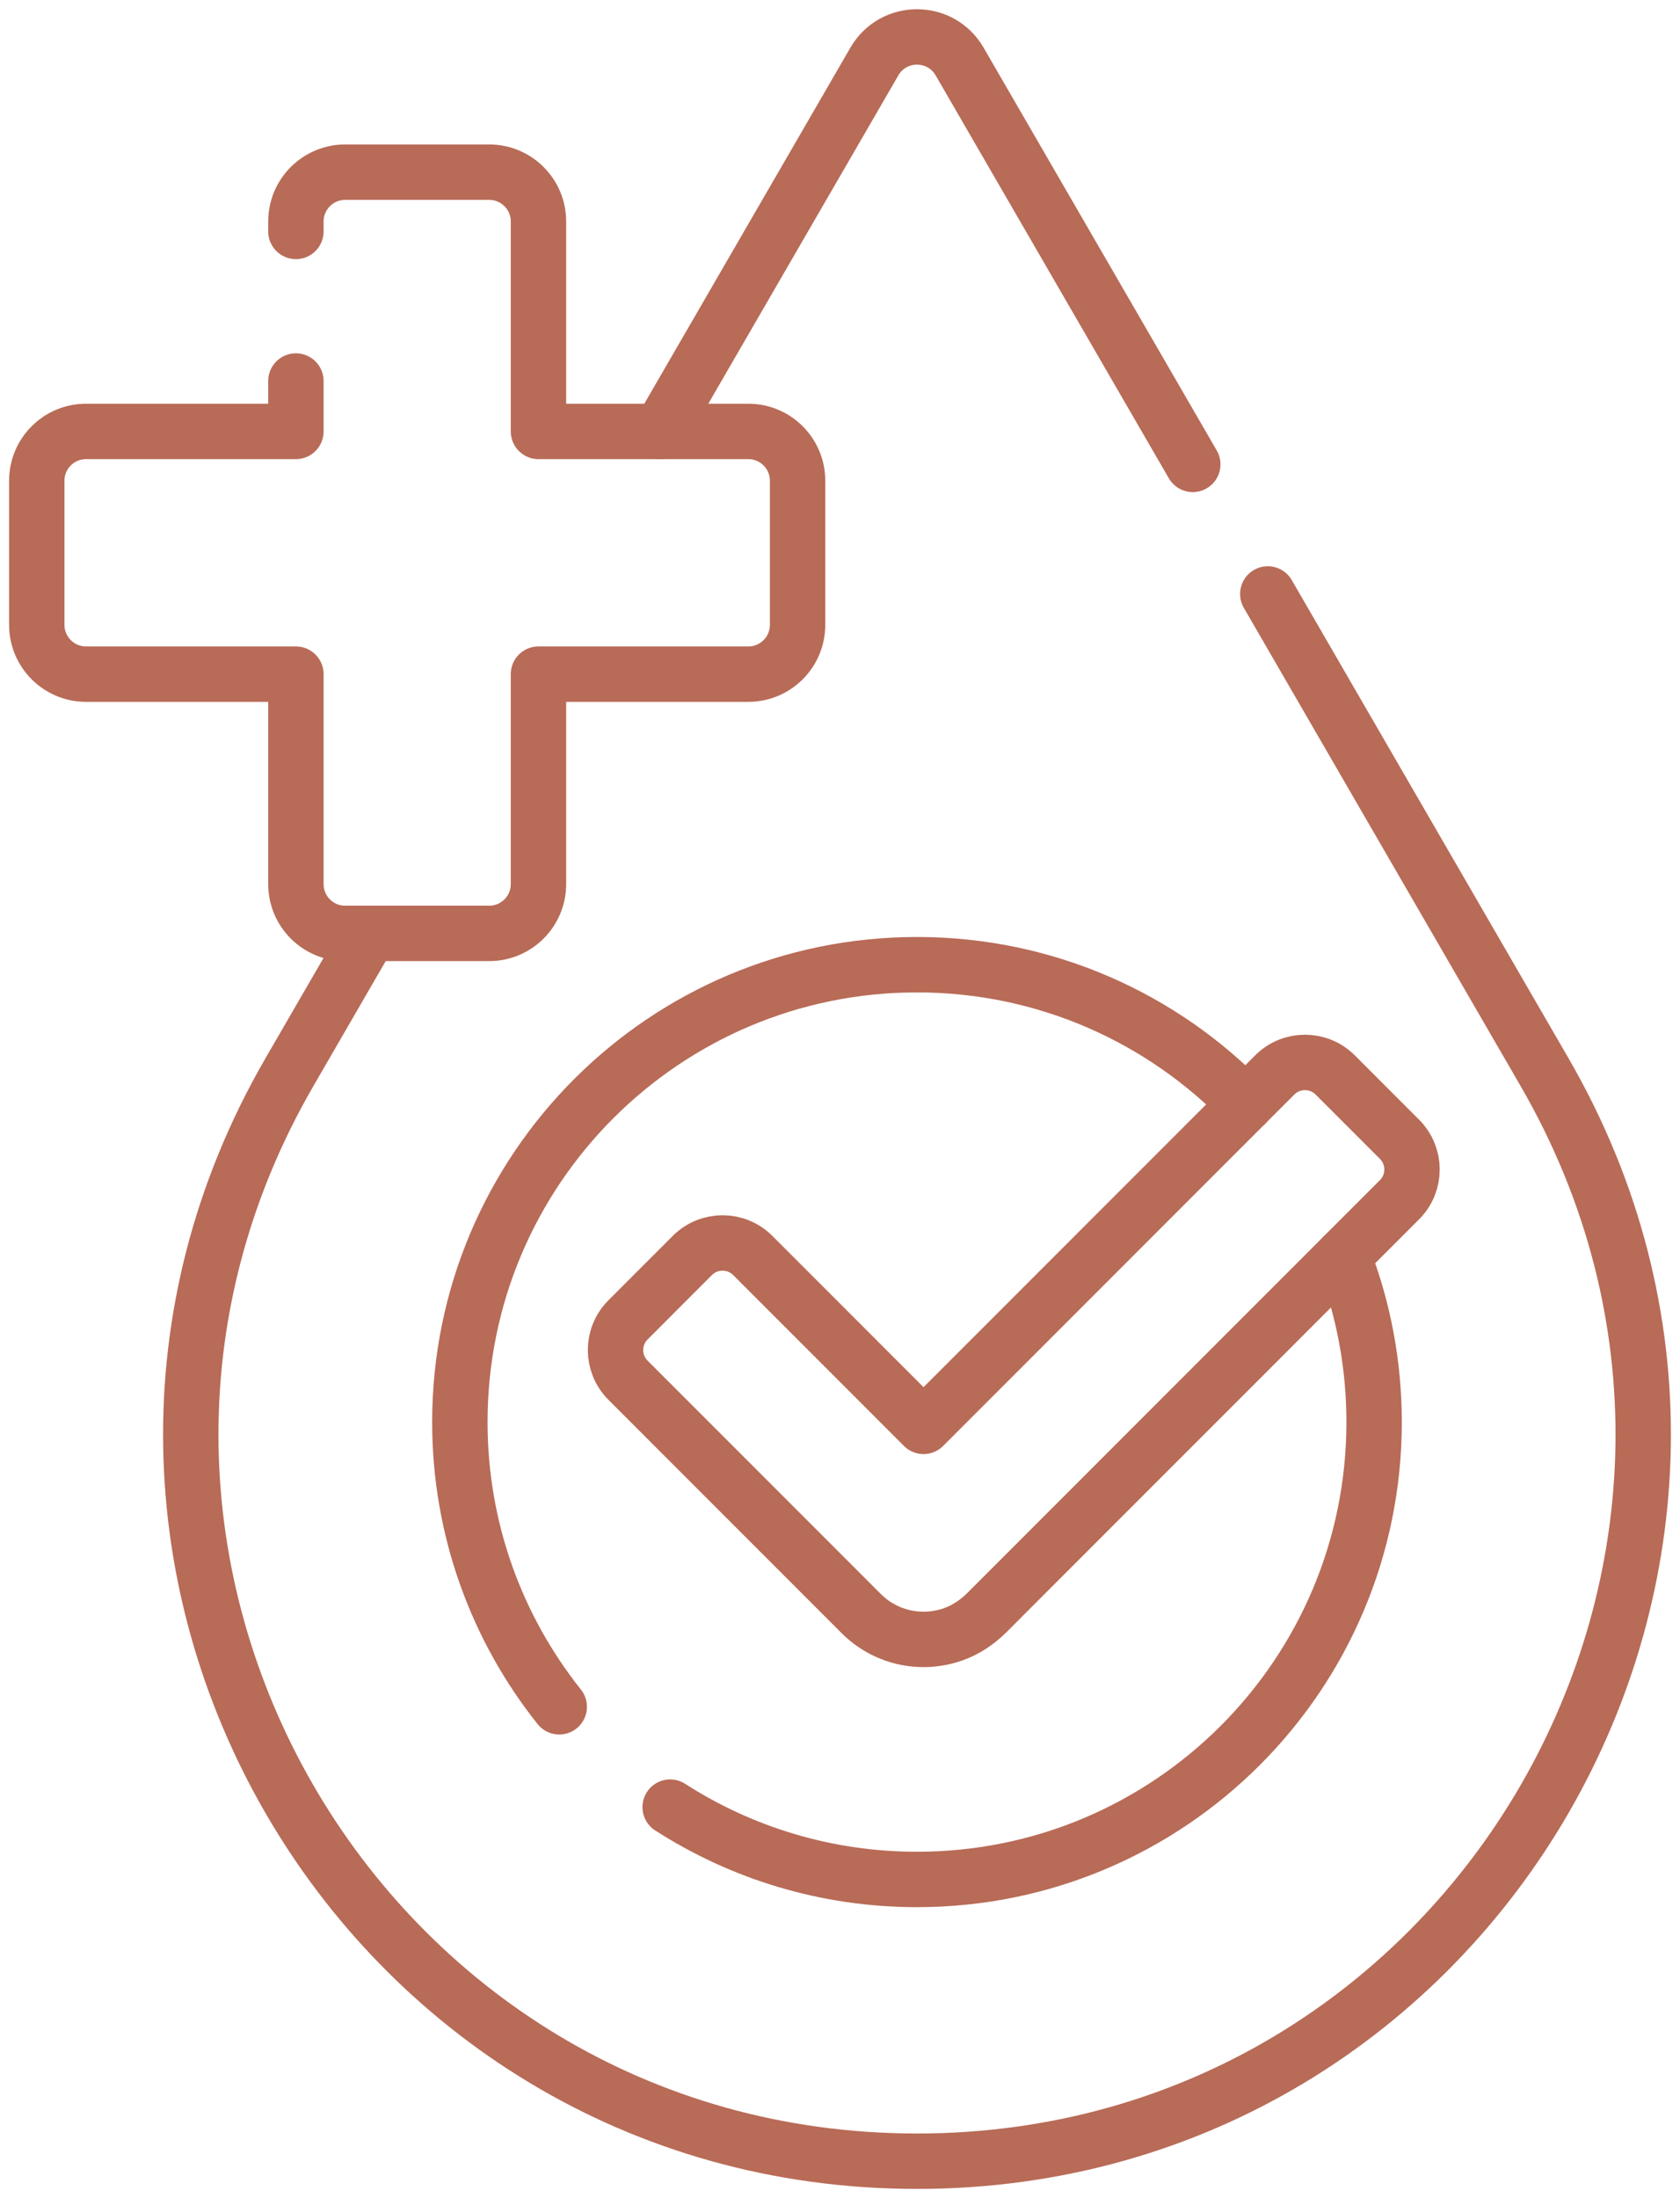
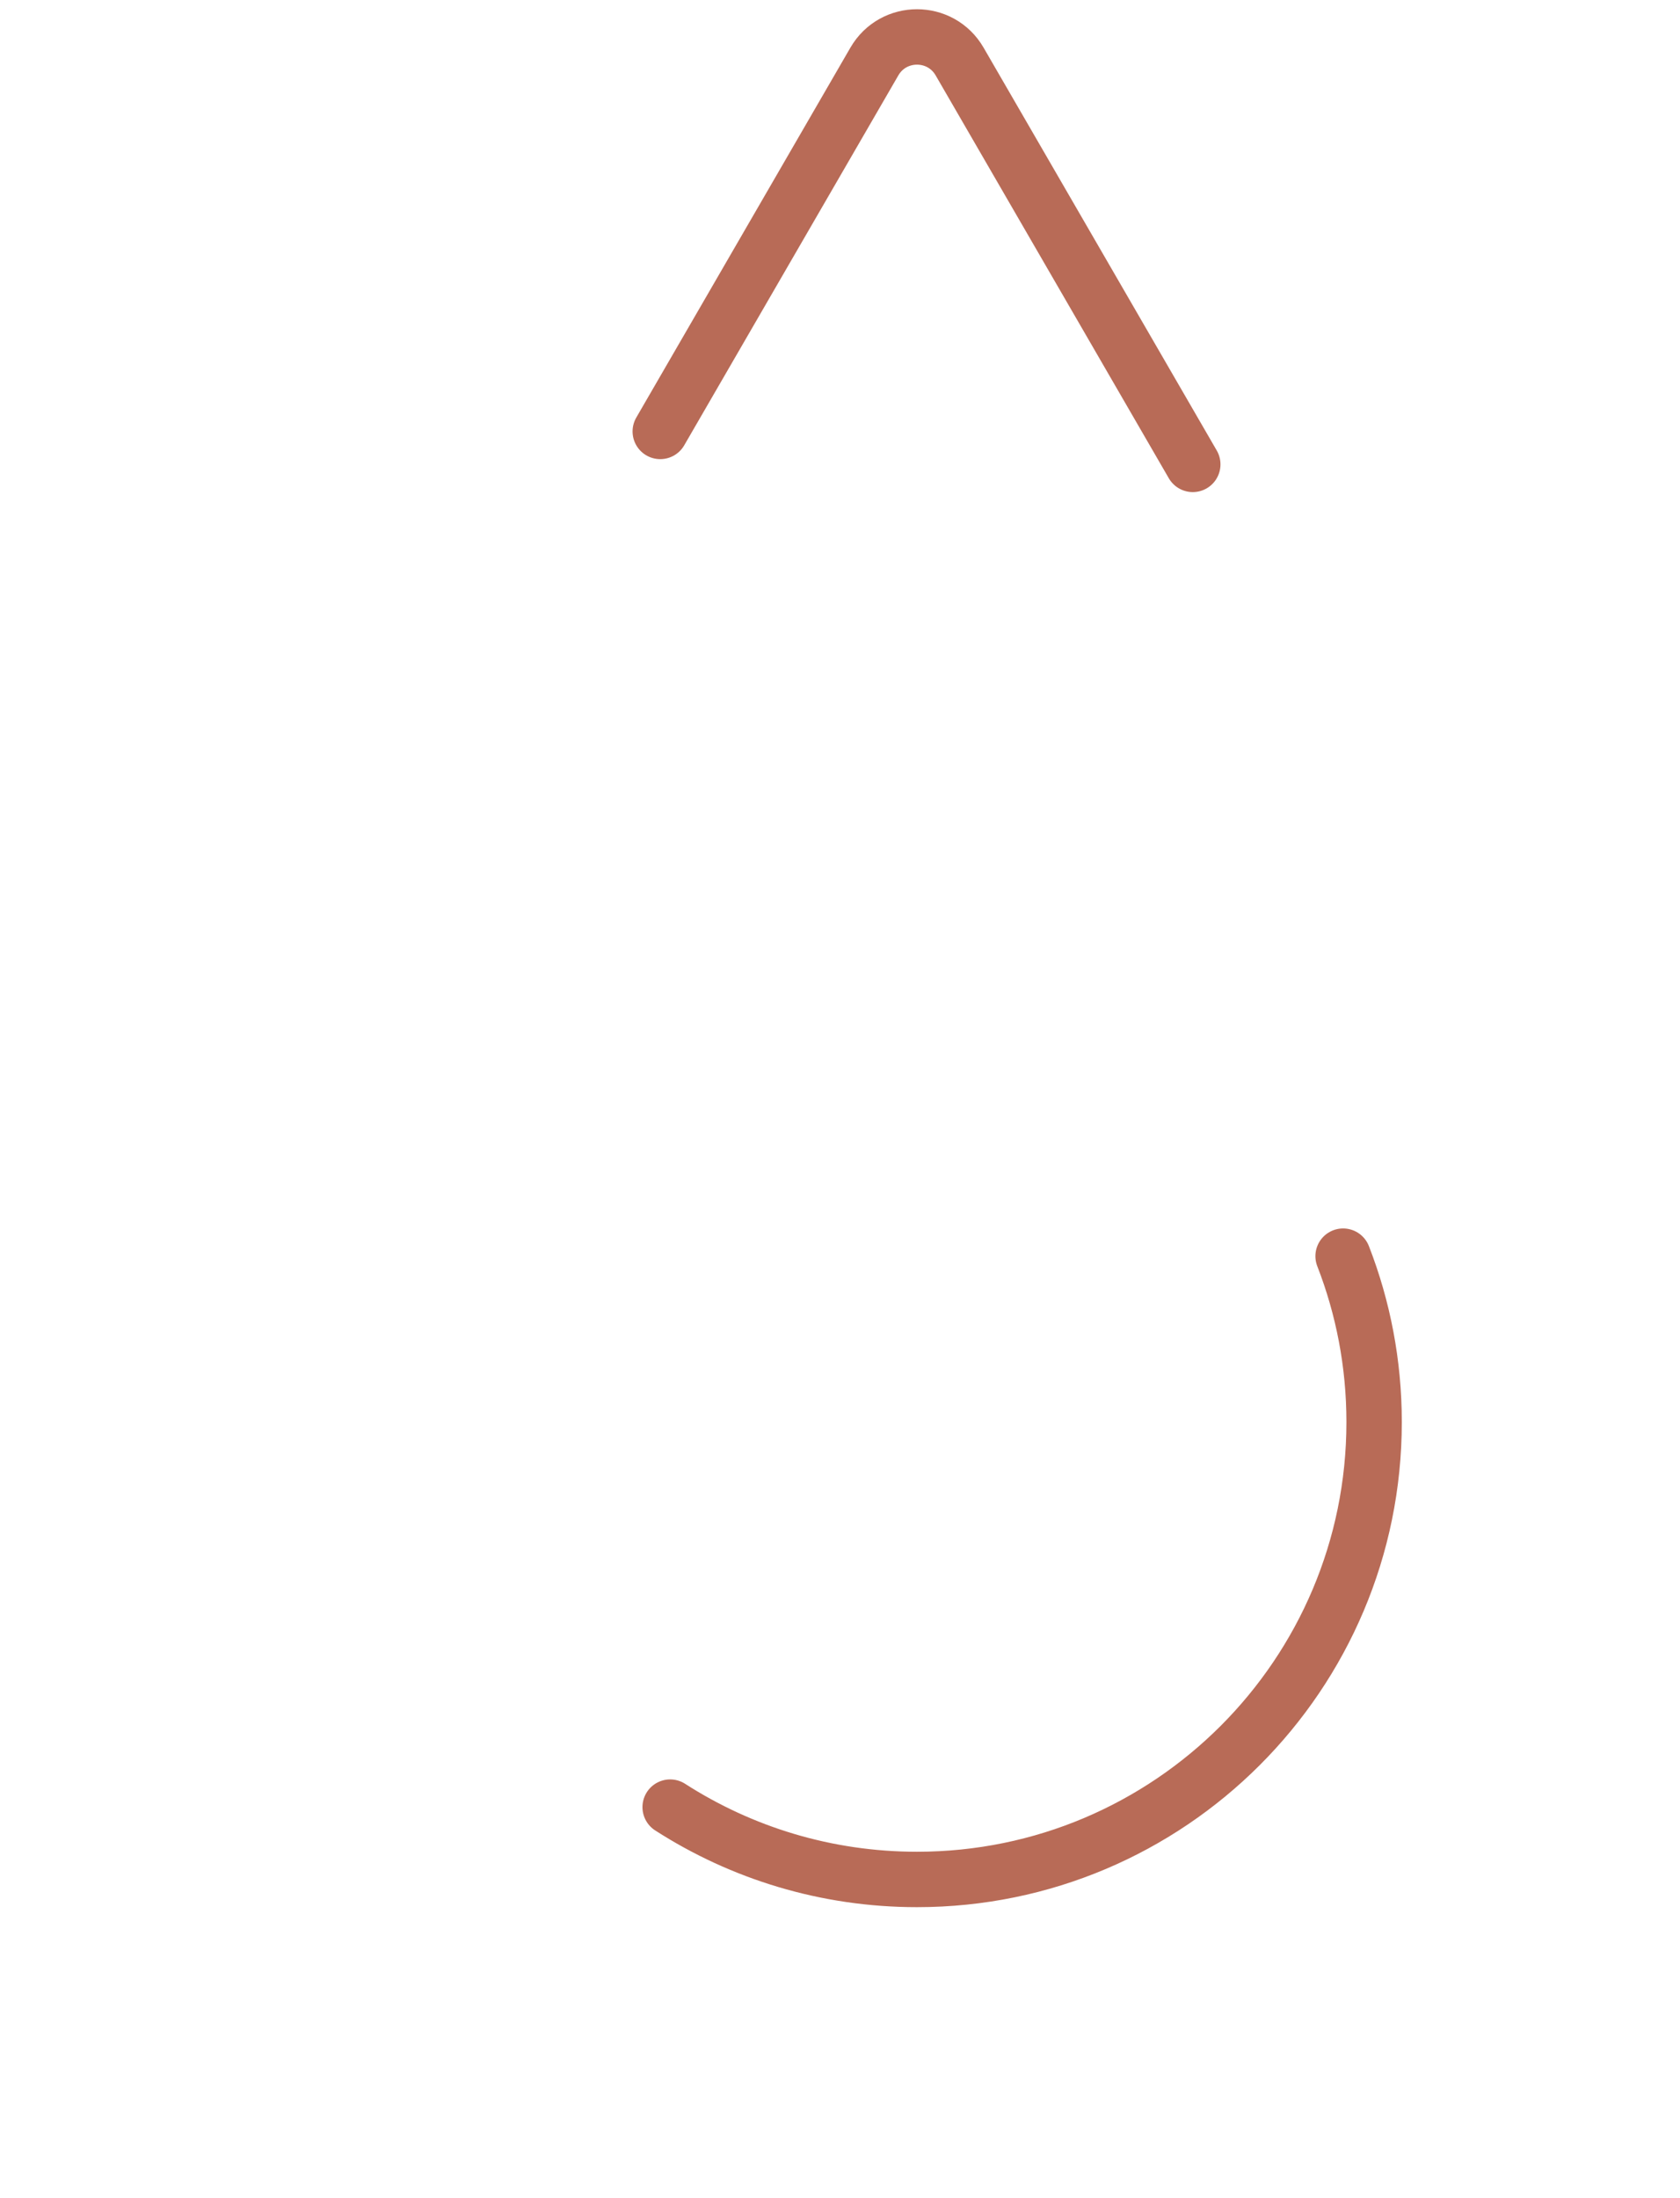
<svg xmlns="http://www.w3.org/2000/svg" width="91" height="119" viewBox="0 0 91 119" fill="none">
-   <path d="M20.027 50.531L15.68 58.038C0.516 84.223 19.411 117 49.67 117H49.67C79.93 117 98.825 84.223 83.661 58.038L68.672 32.155" stroke="#B86B57" stroke-width="3" stroke-miterlimit="10" stroke-linecap="round" stroke-linejoin="round" />
  <path d="M64.609 25.14L51.98 3.332C50.952 1.556 48.389 1.556 47.361 3.332L35.764 23.356" stroke="#B86B57" stroke-width="3" stroke-miterlimit="10" stroke-linecap="round" stroke-linejoin="round" />
-   <path d="M67.469 59.775C62.968 55.12 56.657 52.225 49.67 52.225C35.995 52.225 24.909 63.311 24.909 76.986C24.909 82.814 26.923 88.171 30.292 92.4" stroke="#B86B57" stroke-width="3" stroke-miterlimit="10" stroke-linecap="round" stroke-linejoin="round" />
  <path d="M36.3 97.831C40.157 100.309 44.745 101.747 49.67 101.747C63.345 101.747 74.431 90.661 74.431 76.986C74.431 73.818 73.835 70.789 72.751 68.004" stroke="#B86B57" stroke-width="3" stroke-miterlimit="10" stroke-linecap="round" stroke-linejoin="round" />
-   <path d="M51.602 88.486C49.816 89.1 47.913 88.618 46.648 87.352L34.019 74.723C33.115 73.819 33.115 72.354 34.019 71.451L37.502 67.967C38.406 67.064 39.871 67.064 40.775 67.967L50.025 77.218L69.05 58.193C69.954 57.29 71.419 57.29 72.323 58.193L75.806 61.677C76.71 62.58 76.71 64.046 75.806 64.949L53.469 87.287C52.94 87.816 52.309 88.243 51.602 88.486Z" stroke="#B86B57" stroke-width="3" stroke-miterlimit="10" stroke-linecap="round" stroke-linejoin="round" />
-   <path d="M16.028 20.627V23.356H4.661C3.187 23.356 1.992 24.551 1.992 26.025V33.827C1.992 35.301 3.188 36.496 4.661 36.496H16.028V47.862C16.028 49.336 17.223 50.531 18.697 50.531H26.498C27.972 50.531 29.167 49.336 29.167 47.862V36.496H40.533C42.008 36.496 43.202 35.301 43.202 33.827V26.025C43.202 24.551 42.007 23.356 40.533 23.356H29.167V11.99C29.167 10.516 27.972 9.321 26.498 9.321H18.697C17.223 9.321 16.028 10.516 16.028 11.99V12.528" stroke="#B86B57" stroke-width="3" stroke-miterlimit="10" stroke-linecap="round" stroke-linejoin="round" />
</svg>